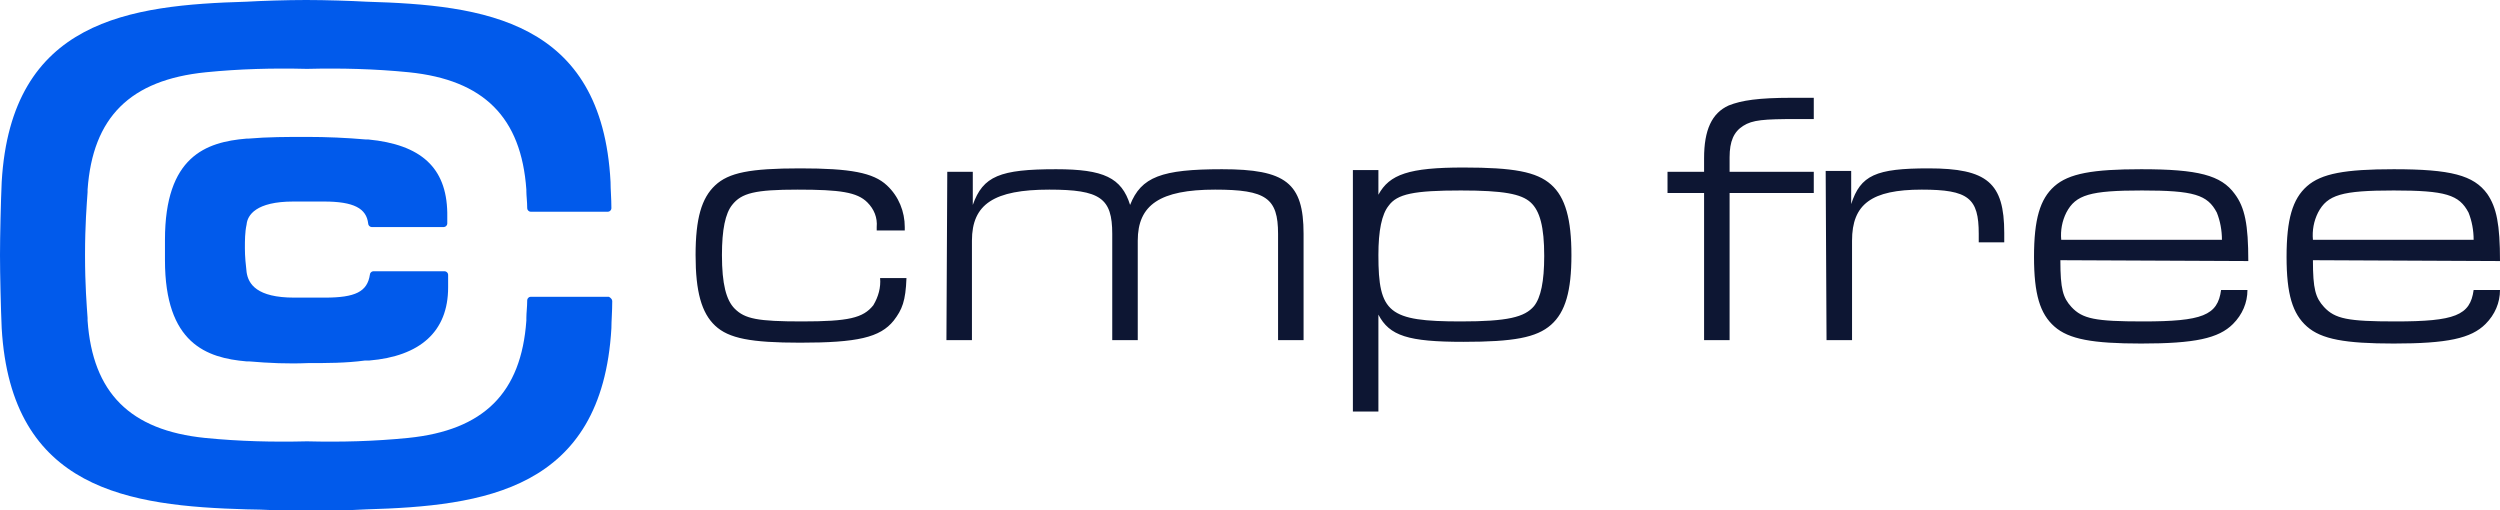
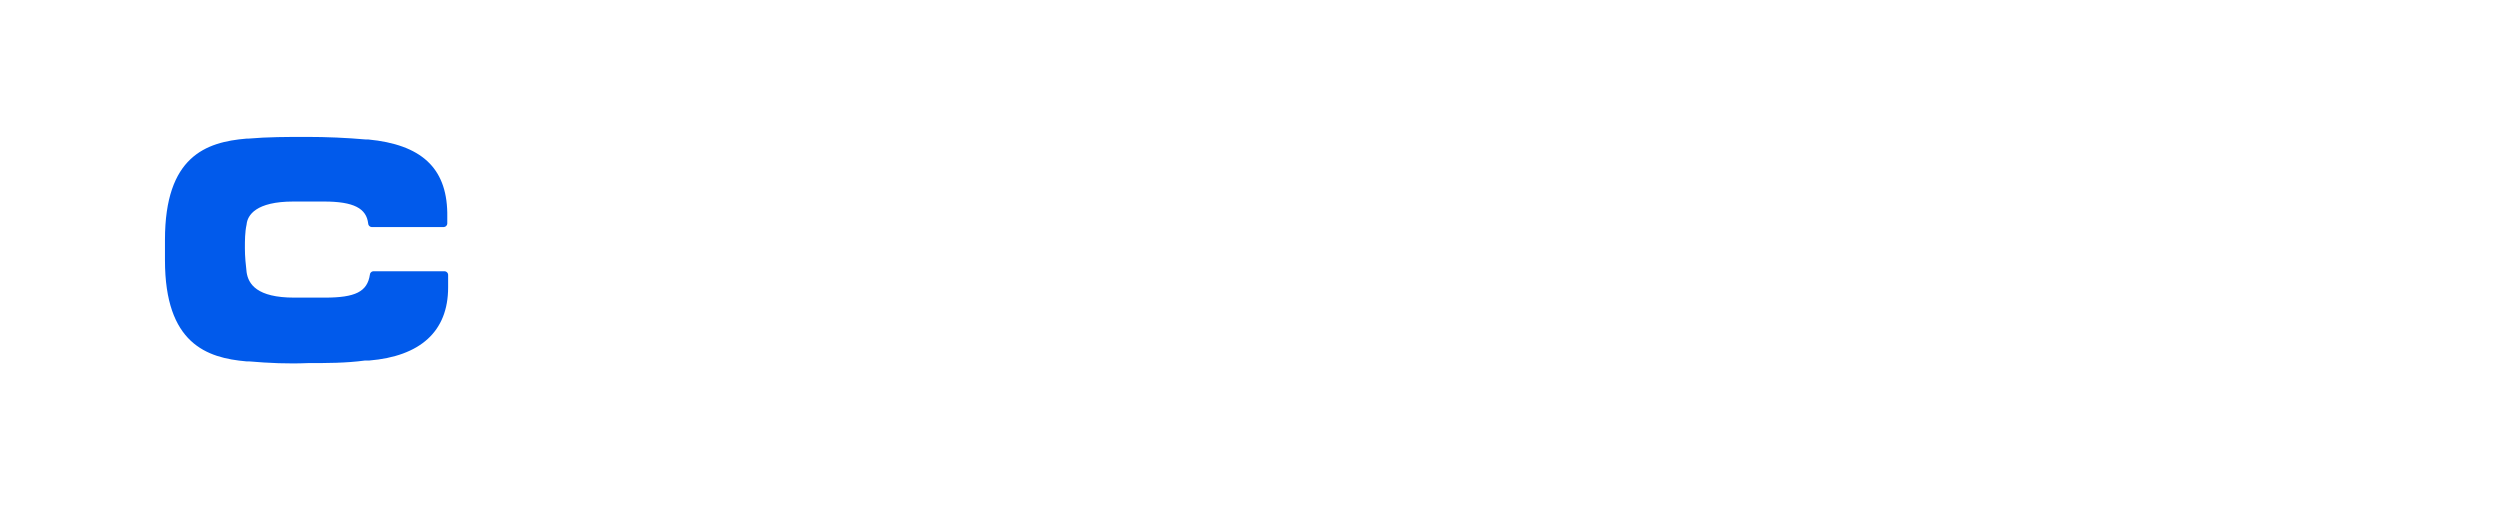
<svg xmlns="http://www.w3.org/2000/svg" version="1.1" id="レイヤー_1" x="0px" y="0px" viewBox="0 0 294 60" style="enable-background:new 0 0 294 60;" xml:space="preserve">
  <style type="text/css">
	.st0{fill-rule:evenodd;clip-rule:evenodd;fill:#015AEB;}
	.st1{fill:#0D1633;}
</style>
  <path class="st0" d="M34.5,23.7h3.6c3.5,0,5,0.8,5.2,2.6c0,0.2,0.2,0.4,0.4,0.4h8.5c0.2,0,0.4-0.2,0.4-0.4c0,0,0,0,0,0  c0-0.2,0-0.5,0-0.8V25c-0.1-5.3-3.1-8-9.3-8.6H43c-2.3-0.2-4.6-0.3-6.9-0.3c-2.3,0-4.6,0-6.9,0.2H29c-4.8,0.4-9.6,2.1-9.6,11.9v2.4  c0,9.8,4.9,11.5,9.6,11.9h0.3c2.3,0.2,4.6,0.3,6.9,0.2c2.2,0,4.5,0,6.7-0.3h0.5c6-0.5,9.3-3.4,9.3-8.6c0-0.1,0-0.3,0-0.5s0-0.6,0-1  c0-0.2-0.2-0.4-0.4-0.4c0,0,0,0,0,0h-8.4c-0.2,0-0.4,0.2-0.4,0.4c-0.3,2-1.7,2.7-5.3,2.7h-3.6c-4.4,0-5.4-1.6-5.6-3  c-0.1-0.9-0.2-1.8-0.2-2.8c0-0.9,0-1.9,0.2-2.8C29.1,25.3,30.1,23.7,34.5,23.7z" />
-   <path class="st0" d="M67.4,34.9h-5c-0.2,0-0.4,0.2-0.4,0.4c0,0.8-0.1,1.5-0.1,2.1v0.3c-0.6,8.5-5,12.9-13.9,13.8  c-4,0.4-7.9,0.5-11.9,0.4c-4,0.1-8,0-12-0.4c-8.8-0.9-13.2-5.3-13.8-13.8v-0.3c-0.1-1.5-0.3-3.8-0.3-7.4s0.2-5.9,0.3-7.4v-0.3  c0.6-8.5,5-12.9,13.9-13.8c4-0.4,7.9-0.5,11.9-0.4c4-0.1,8,0,12,0.4c8.8,0.9,13.2,5.3,13.8,13.8v0.2c0,0.5,0.1,1.2,0.1,2  c0,0.2,0.2,0.4,0.4,0.4h9.1c0.2,0,0.4-0.2,0.4-0.4c0,0,0,0,0,0c0-1.2-0.1-2.2-0.1-3.1C70.8,2.3,56.8,0.6,43.1,0.2  C41.3,0.1,38.3,0,36,0s-5.3,0.1-7,0.2C15.3,0.6,1.3,2.3,0.2,21.4C0.1,23.6,0,27.8,0,30s0.1,6.4,0.2,8.6C1.3,57.7,15.3,59.5,29,59.9  c1.8,0,4.8,0.2,7,0.2s5.3-0.1,7.1-0.2c13.7-0.4,27.7-2.2,28.8-21.3c0-0.8,0.1-2,0.1-3.2c0-0.2-0.2-0.4-0.4-0.5c0,0,0,0,0,0H67.4z" />
-   <path class="st1" d="M103.5,32.7c0.1,1.1-0.2,2.2-0.8,3.2c-1.2,1.5-2.9,1.9-8.4,1.9c-5.2,0-6.7-0.3-7.9-1.5c-1-1-1.5-2.9-1.5-6.3  c0-3,0.4-4.9,1.2-5.9c1.1-1.4,2.7-1.8,7.7-1.8s7,0.3,8.2,1.5c0.8,0.8,1.2,1.8,1.1,2.9v0.4h3.3v-0.4c0-1.8-0.7-3.6-2.1-4.9  c-1.6-1.5-4.3-2-10.2-2s-8.4,0.5-10,2s-2.3,3.9-2.3,8.2s0.7,6.8,2.3,8.3s4.2,2,10,2c6.7,0,9.4-0.6,11-2.6c1-1.3,1.4-2.3,1.5-5  L103.5,32.7z M111.3,40h3V28.3c0-4.3,2.6-6,9.1-6c6,0,7.4,1,7.4,5.2V40h3V28.3c0-4.2,2.6-6,9.1-6c6,0,7.4,1,7.4,5.2V40h3V27.5  c0-6-2.1-7.6-9.6-7.6c-7.1,0-9.5,0.9-10.8,4.2c-1-3.2-3.1-4.2-8.7-4.2c-6.6,0-8.6,0.8-9.8,4.2v-3.9h-3L111.3,40z M159.1,20.1v28.3h3  V37c1.3,2.5,3.5,3.2,10,3.2c5.9,0,8.6-0.5,10.3-2s2.4-4,2.4-8.2s-0.7-6.8-2.4-8.3s-4.4-2-10.3-2c-6.4,0-8.7,0.8-10,3.2v-2.9H159.1z   M171.8,22.4c5,0,7.1,0.4,8.2,1.4s1.6,2.9,1.6,6.3c0,3-0.4,4.9-1.2,5.9c-1.1,1.3-3.1,1.8-8.6,1.8c-8.5,0-9.7-1-9.7-7.8  c0-2.9,0.4-4.8,1.2-5.8C164.3,22.8,166.3,22.4,171.8,22.4z M200.4,40h3V22.7h9.9v-2.5h-9.9v-1.7c0-1.9,0.5-3,1.6-3.7  s2.4-0.8,6.3-0.8h2v-2.5h-2.6c-3.9,0-5.9,0.3-7.4,0.9c-2,0.9-2.9,2.9-2.9,6.2v1.6h-4.3v2.5h4.3L200.4,40z M214.8,40h3V28.3  c0-4.3,2.3-6,8.2-6c5.5,0,6.7,1,6.7,5.2v1h3v-1.1c0-5.9-2-7.6-8.9-7.6c-6.2,0-8,0.8-9.1,4.2v-3.9h-3L214.8,40z M264.4,30.7  c0-4.3-0.4-6.3-1.6-7.9c-1.6-2.2-4.3-2.9-11-2.9c-5.7,0-8.5,0.5-10.2,2s-2.4,3.9-2.4,8.3s0.7,6.7,2.4,8.2s4.5,2,10.2,2  c6.3,0,9.1-0.6,10.8-2.3c1.1-1.1,1.7-2.5,1.7-4h-3.1c-0.4,3-2.2,3.7-9.2,3.7c-5.6,0-7.1-0.3-8.4-1.7c-1-1.1-1.3-2.1-1.3-5.5  L264.4,30.7z M242.4,28.2c-0.1-1.1,0.1-2.2,0.6-3.2c1.1-2.1,2.8-2.6,8.9-2.6c6.1,0,7.7,0.5,8.8,2.6c0.4,1,0.6,2.1,0.6,3.2H242.4z   M294,30.7c0-4.3-0.4-6.3-1.5-7.9c-1.6-2.2-4.3-2.9-11-2.9c-5.7,0-8.5,0.5-10.2,2s-2.4,3.9-2.4,8.3s0.7,6.7,2.4,8.2s4.5,2,10.2,2  c6.3,0,9.1-0.6,10.8-2.3c1.1-1.1,1.7-2.5,1.7-4h-3.1c-0.4,3-2.2,3.7-9.2,3.7c-5.6,0-7.1-0.3-8.4-1.7c-1-1.1-1.3-2.1-1.3-5.5  L294,30.7z M272,28.2c-0.1-1.1,0.1-2.2,0.6-3.2c1.1-2.1,2.8-2.6,8.9-2.6s7.7,0.5,8.8,2.6c0.4,1,0.6,2.1,0.6,3.2H272z" />
</svg>